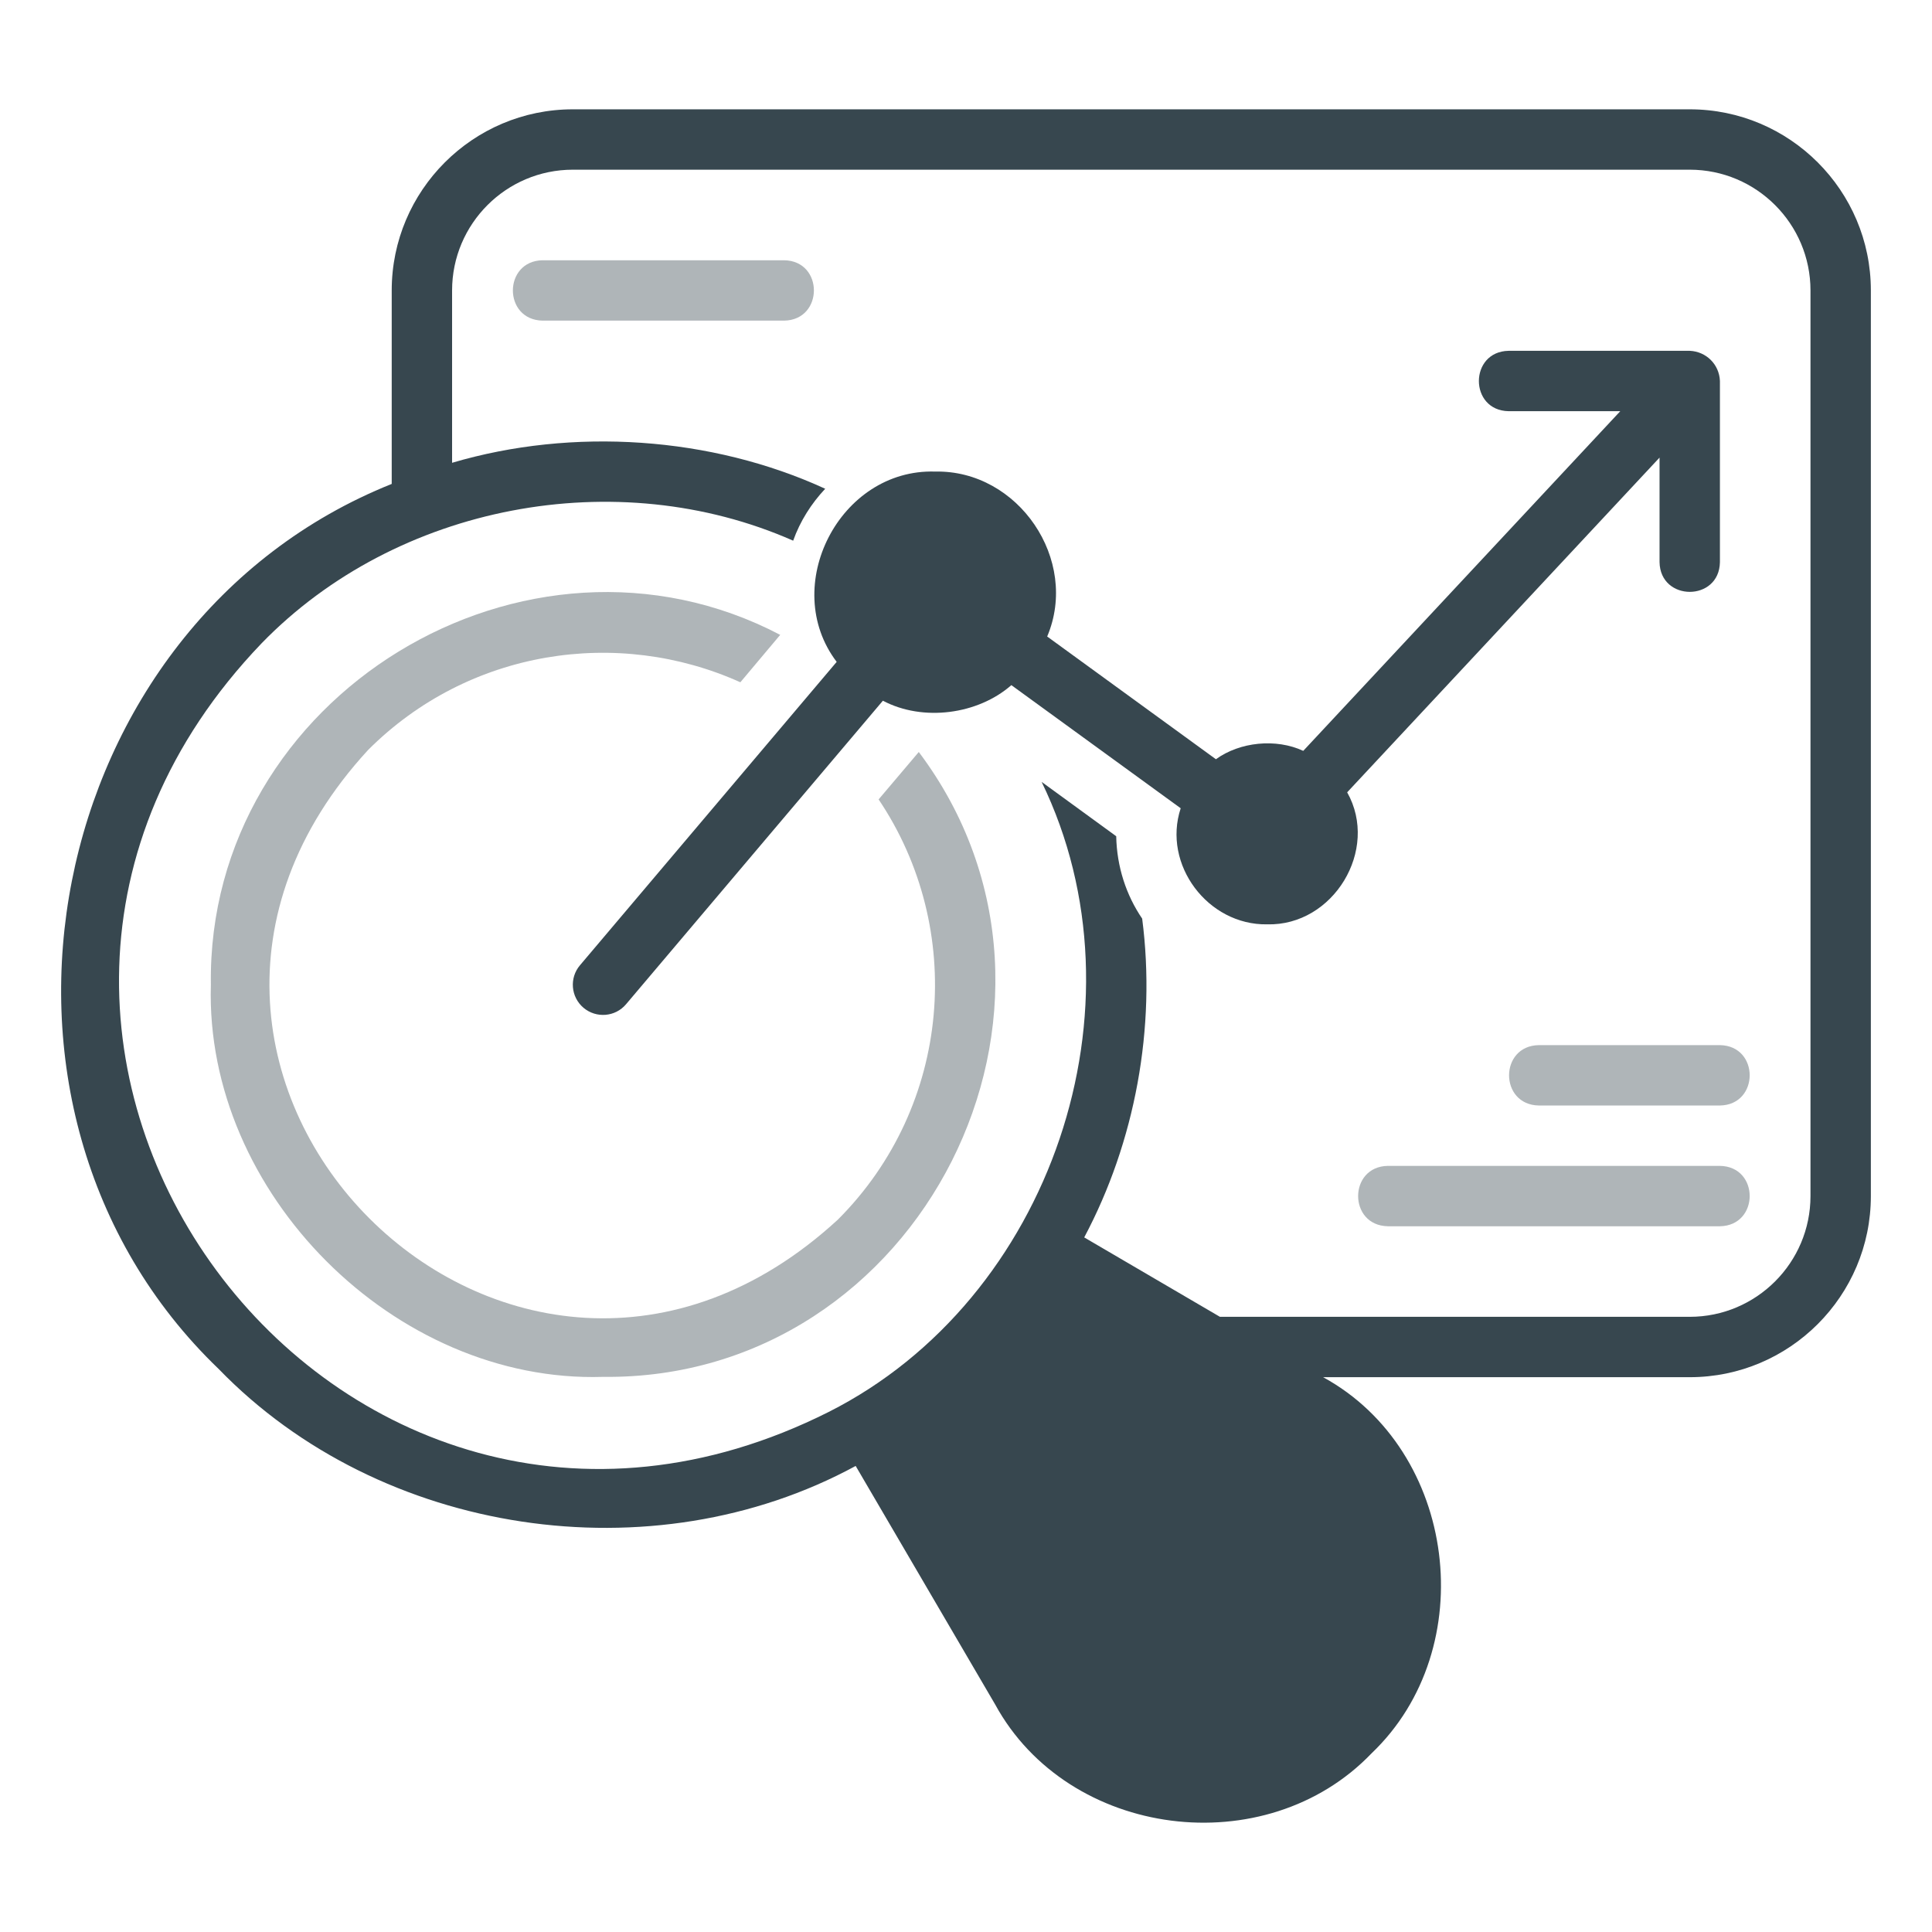
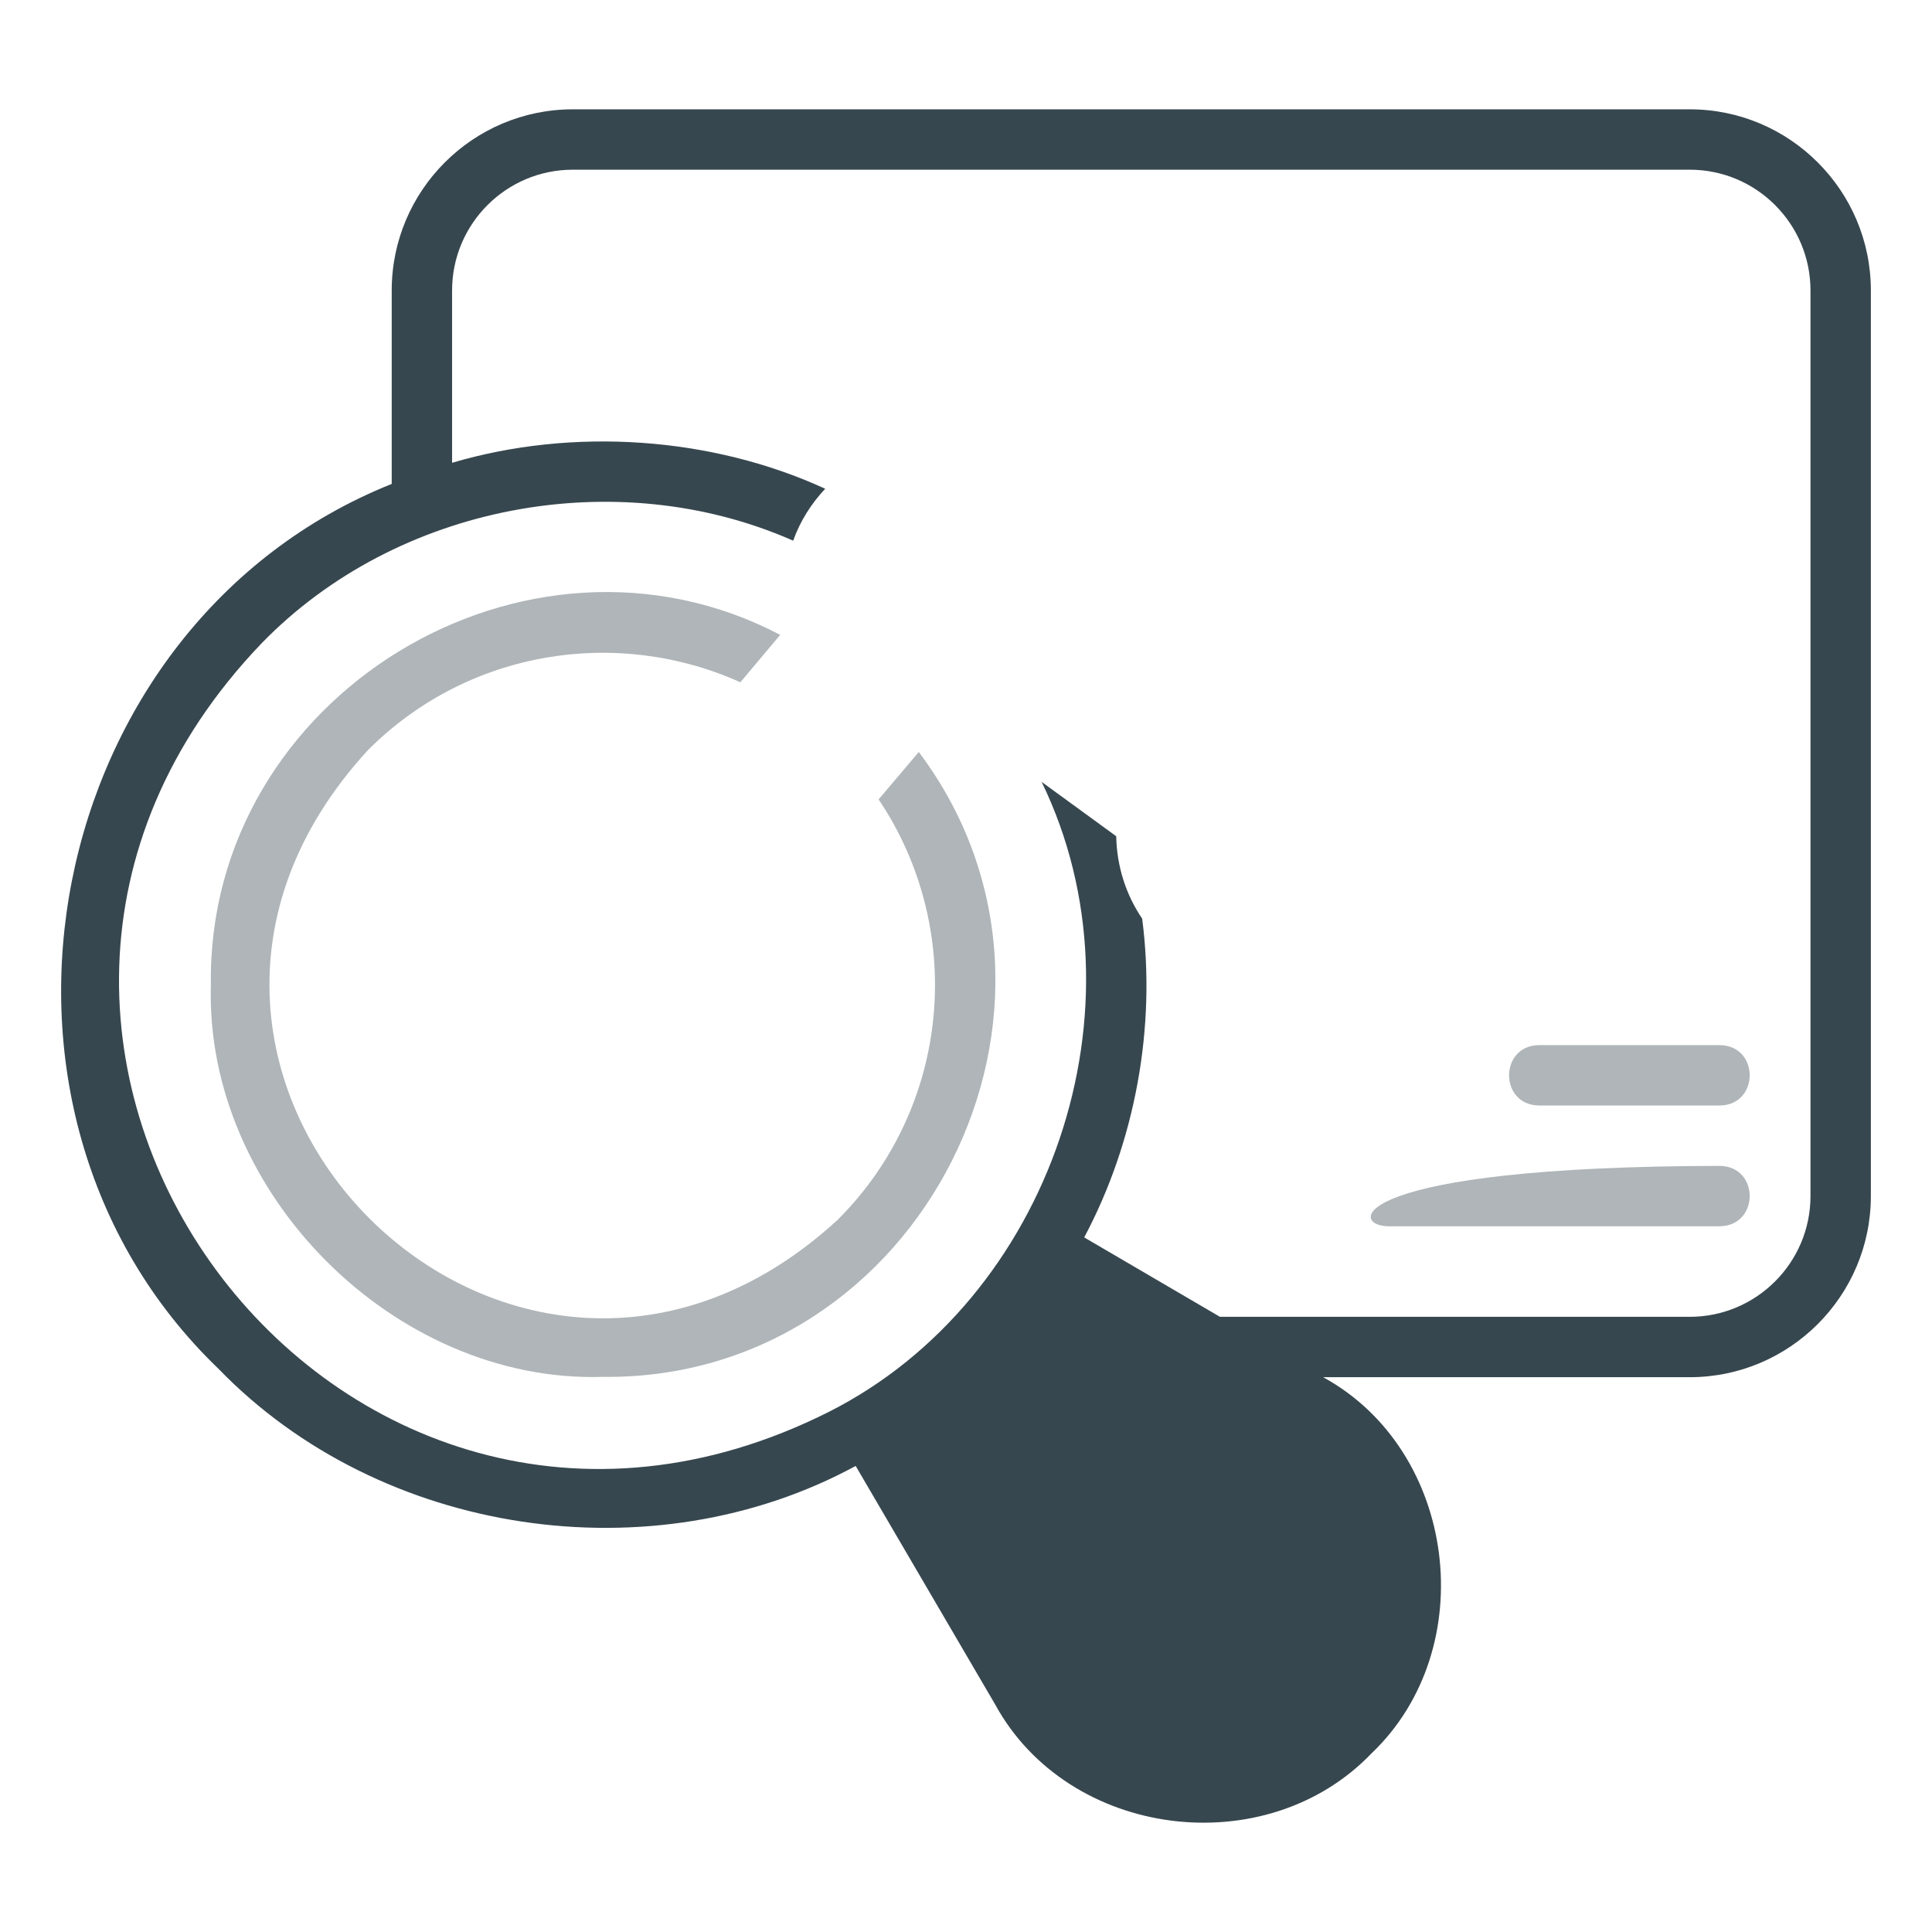
<svg xmlns="http://www.w3.org/2000/svg" width="48" height="48" viewBox="0 0 48 48" fill="none">
  <g clip-path="url(#clip0_5585_73063)">
    <path opacity="0.4" d="M21.829 19.861C23.989 23.071 23.651 27.466 20.817 30.301C12.755 37.721 1.727 26.688 9.147 18.631C11.644 16.133 15.349 15.578 18.394 16.951L19.384 15.773C13.075 12.467 5.135 17.281 5.239 24.466C5.084 29.637 9.809 34.37 14.982 34.208C22.884 34.297 27.571 24.995 22.827 18.683L21.829 19.861Z" fill="#37474F" />
-     <path d="M41.231 11.369V13.966C41.247 14.949 42.715 14.953 42.731 13.966V9.466C42.715 9.052 42.389 8.733 41.981 8.716H37.482C36.498 8.732 36.494 10.199 37.482 10.216C37.482 10.216 40.255 10.216 40.255 10.216L32.379 18.655C31.702 18.34 30.804 18.432 30.209 18.863L26.017 15.814C26.822 13.913 25.302 11.672 23.232 11.716C20.858 11.642 19.364 14.572 20.787 16.444L14.409 23.982C14.142 24.297 14.181 24.77 14.497 25.038C14.812 25.304 15.286 25.268 15.554 24.95L21.935 17.409C22.933 17.936 24.297 17.751 25.127 17.022L29.334 20.081C28.873 21.482 30.011 22.99 31.482 22.965C33.126 23.008 34.276 21.113 33.47 19.685L41.231 11.369Z" fill="#37474F" />
    <path d="M41.981 2.716H14.232C11.75 2.716 9.732 4.734 9.732 7.216V12.023C1.051 15.498 -1.342 27.508 5.434 34.013C9.456 38.164 16.207 39.165 21.259 36.421L24.724 42.346C26.544 45.681 31.449 46.304 34.077 43.56C36.814 40.951 36.203 36.037 32.873 34.216H41.981C44.463 34.216 46.481 32.197 46.481 29.716V7.216C46.481 4.734 44.463 2.716 41.981 2.716ZM44.981 29.716C44.981 31.37 43.636 32.716 41.981 32.716H30.309L26.937 30.743C28.198 28.375 28.729 25.535 28.377 22.823C27.979 22.238 27.747 21.533 27.732 20.776L25.879 19.426C28.589 24.999 26.12 32.287 20.591 35.078C8.331 41.245 -3.018 25.913 6.499 15.983C9.854 12.527 15.325 11.5 19.706 13.433C19.879 12.946 20.157 12.511 20.502 12.143C17.677 10.845 14.231 10.611 11.232 11.498V7.216C11.232 5.561 12.577 4.216 14.232 4.216H41.981C43.636 4.216 44.981 5.561 44.981 7.216V29.716Z" fill="#37474F" />
-     <path opacity="0.4" d="M42.731 28.966H34.481C33.498 28.981 33.494 30.449 34.482 30.466H42.731C43.715 30.45 43.719 28.982 42.731 28.966Z" fill="#37474F" />
+     <path opacity="0.4" d="M42.731 28.966C33.498 28.981 33.494 30.449 34.482 30.466H42.731C43.715 30.45 43.719 28.982 42.731 28.966Z" fill="#37474F" />
    <path opacity="0.4" d="M42.731 25.966H38.231C37.247 25.982 37.245 27.449 38.232 27.466H42.731C43.716 27.45 43.718 25.982 42.731 25.966Z" fill="#37474F" />
-     <path opacity="0.4" d="M19.482 6.466H13.482C12.498 6.482 12.494 7.949 13.482 7.966H19.482C20.466 7.95 20.469 6.482 19.482 6.466Z" fill="#37474F" />
  </g>
  <defs>
    <clipPath id="clip0_5585_73063">
      <rect width="48" height="48" fill="white" />
    </clipPath>
  </defs>
</svg>